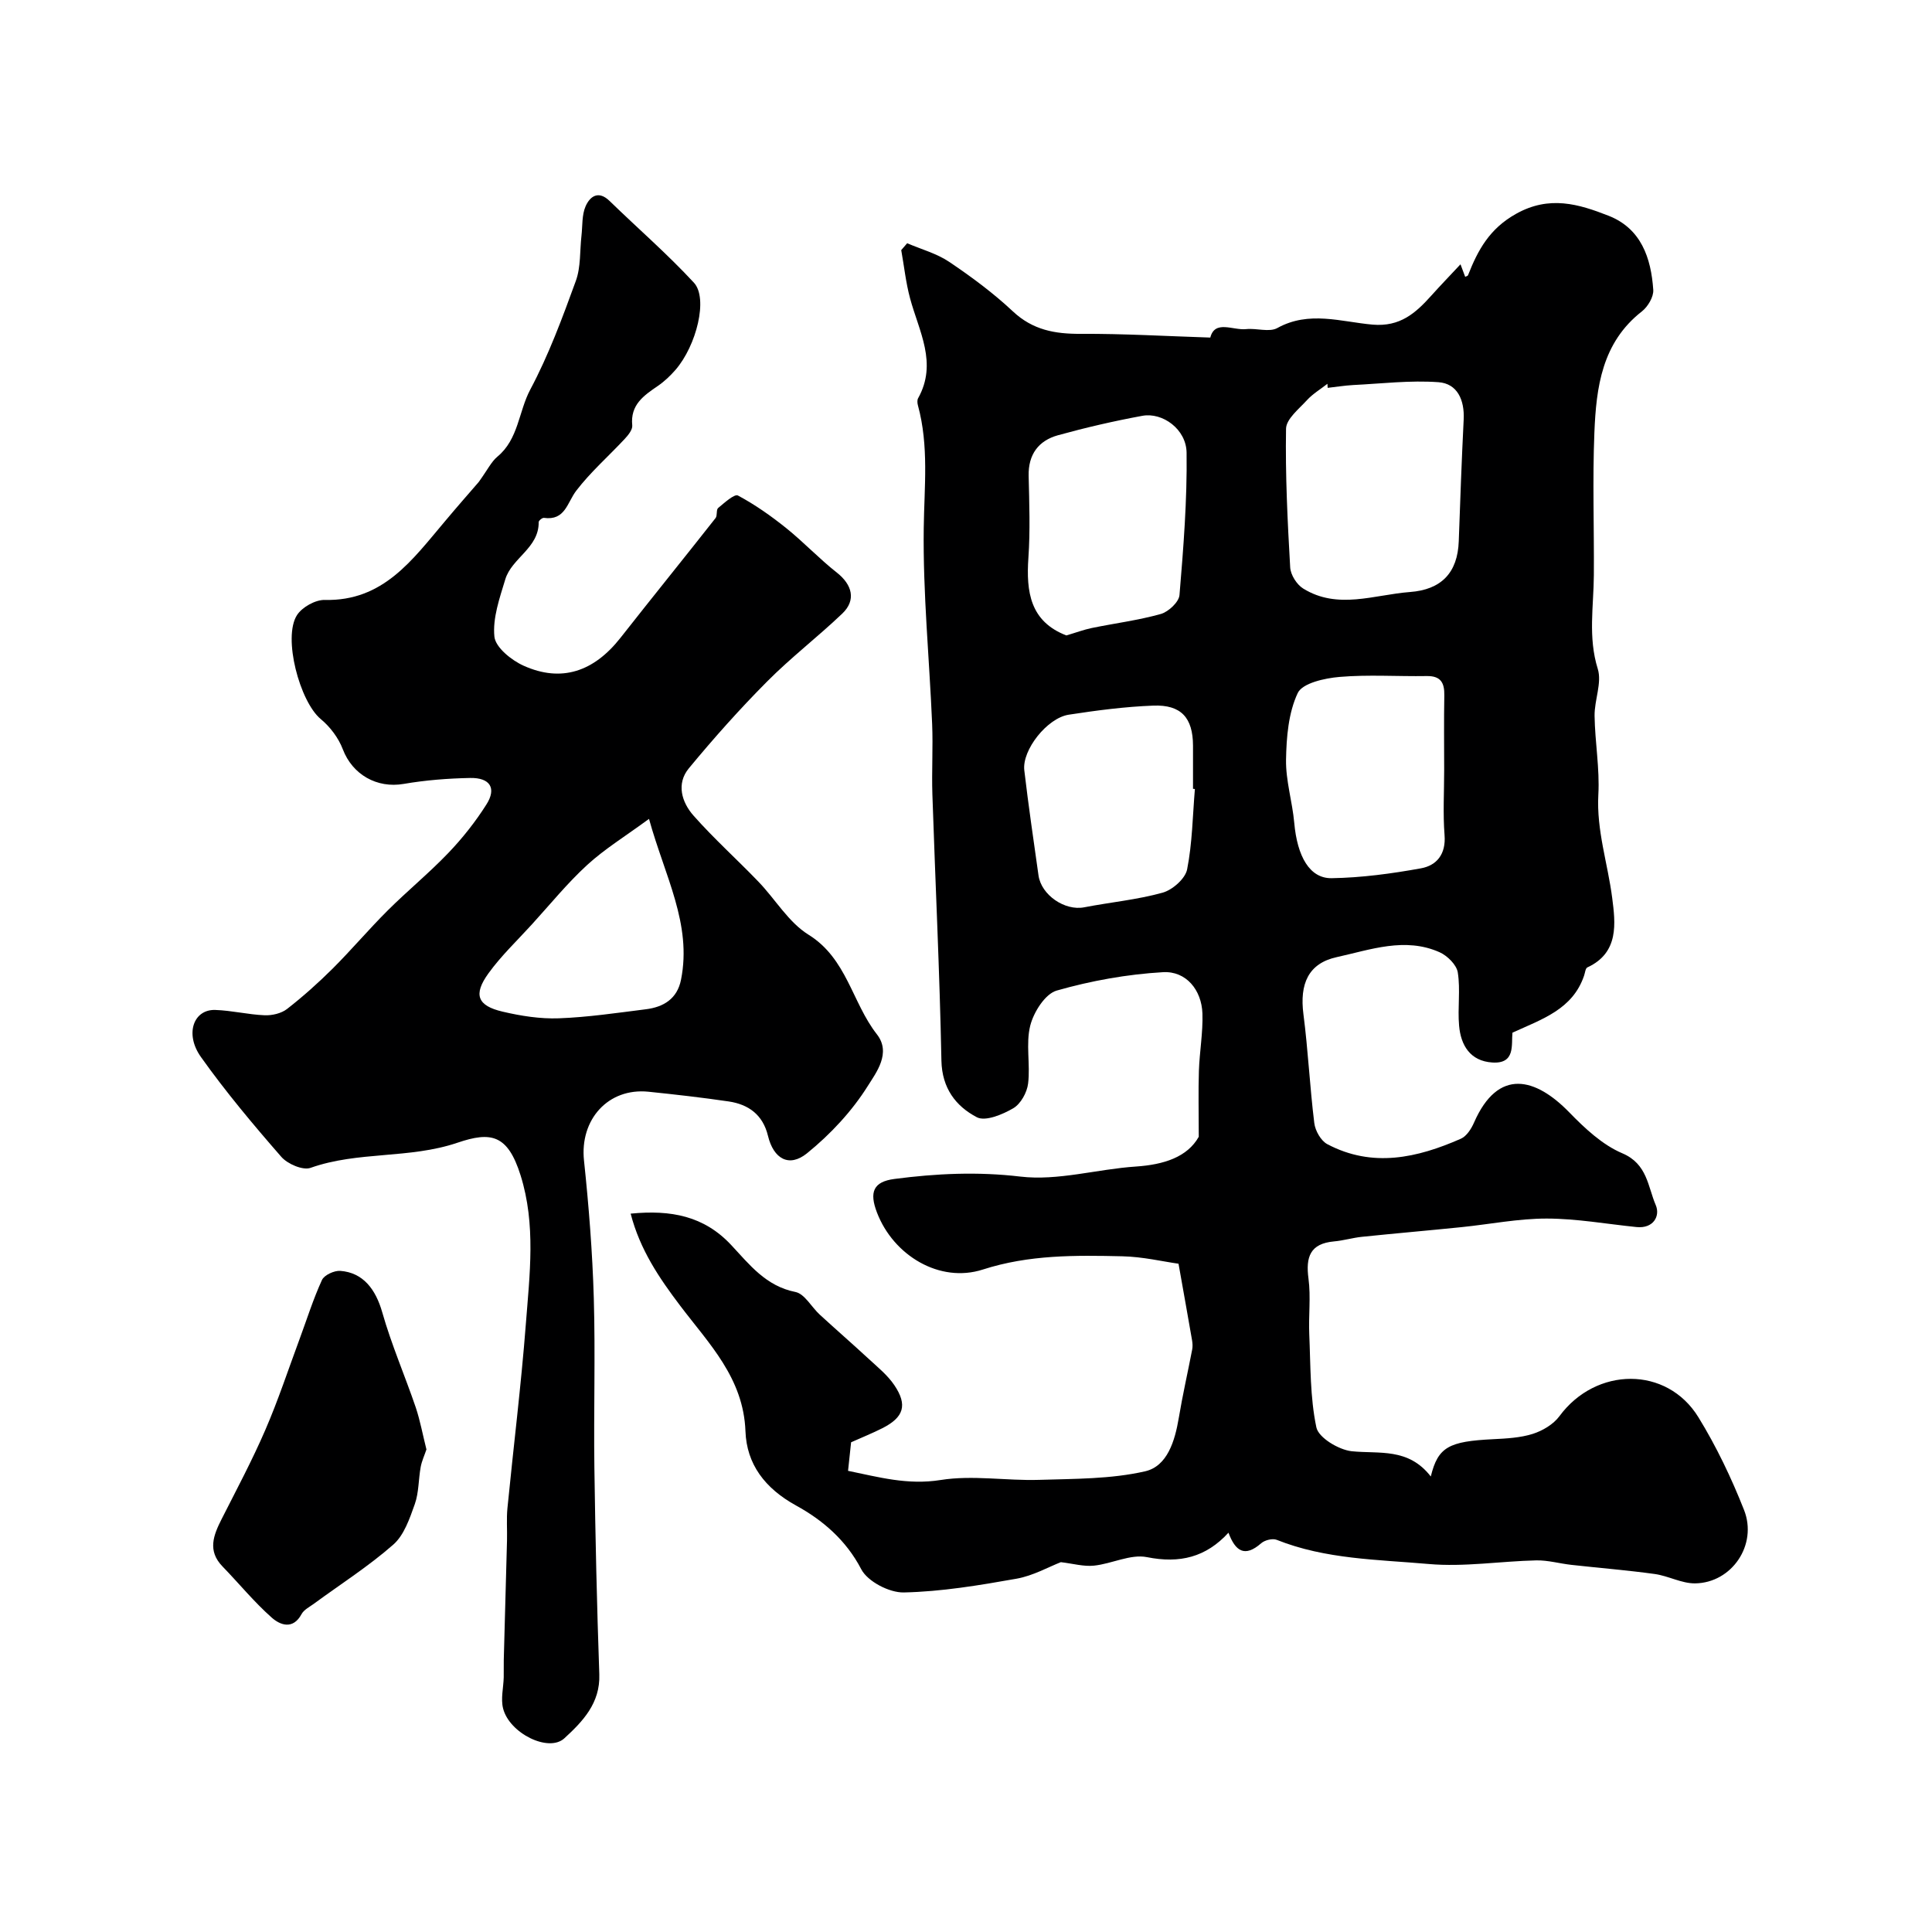
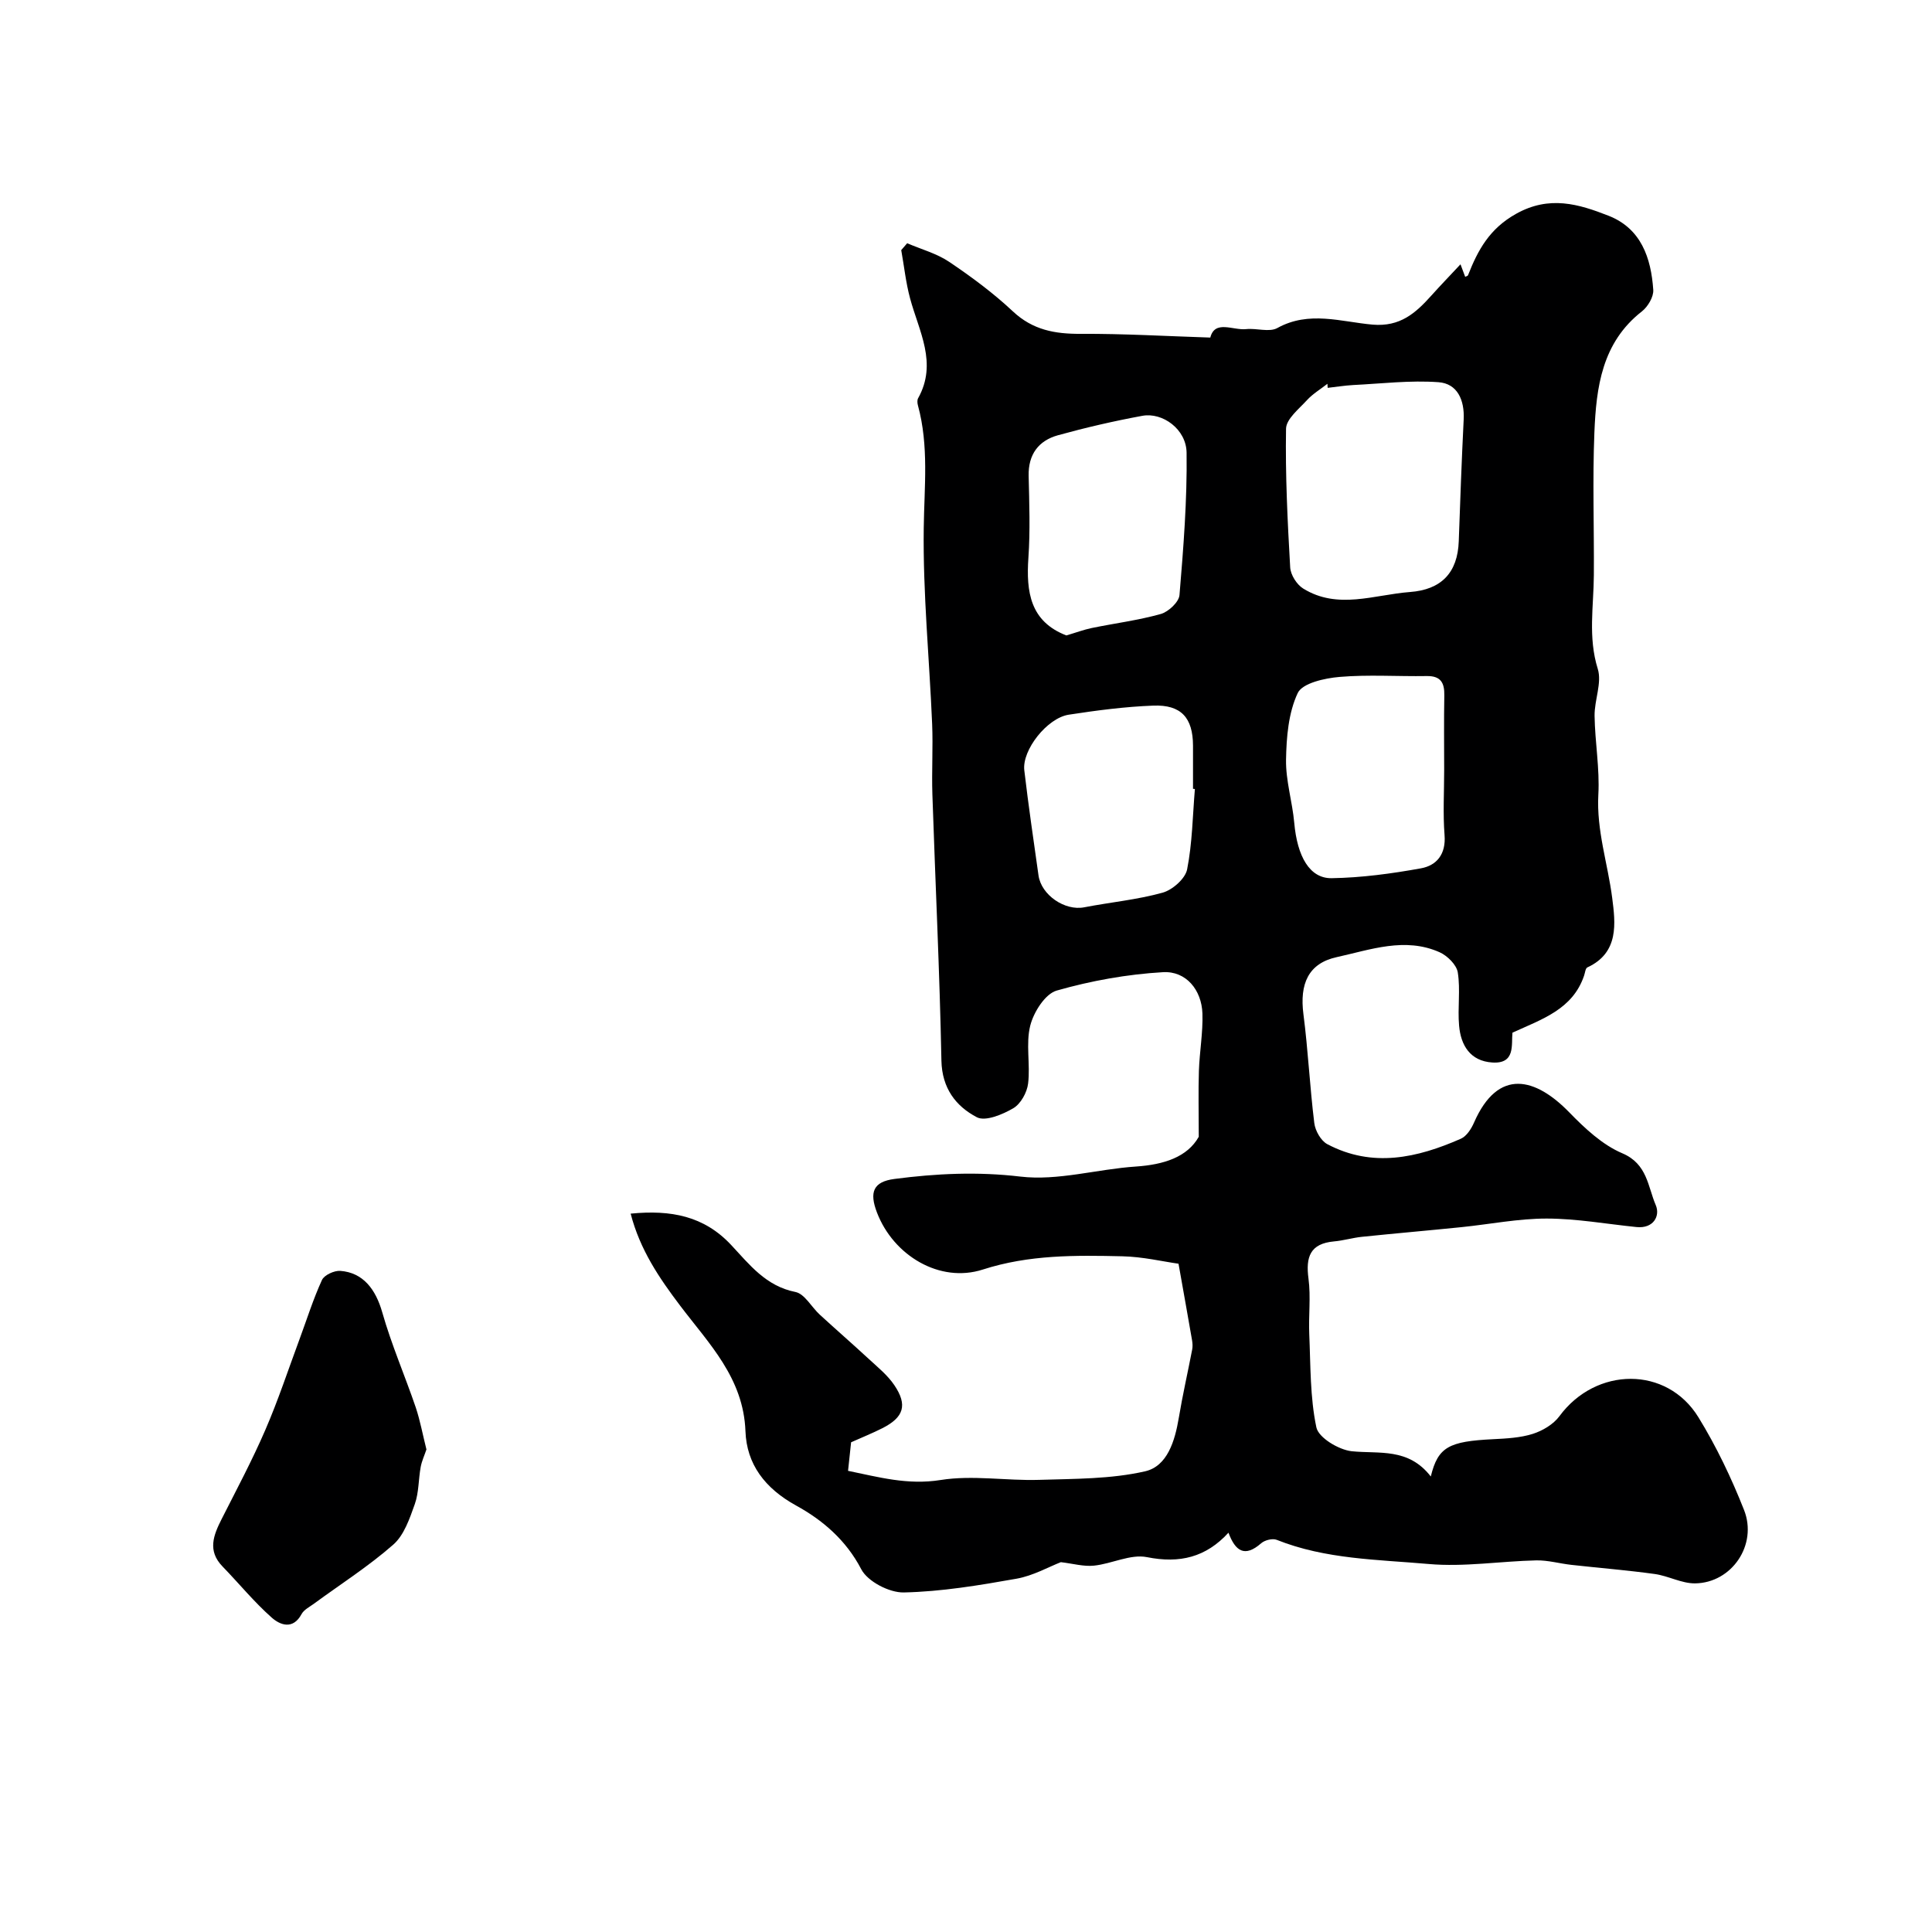
<svg xmlns="http://www.w3.org/2000/svg" enable-background="new 0 0 400 400" viewBox="0 0 400 400">
  <g fill="#000001">
    <path d="m296.23 305.69c1.49-6.12 3.74-7.27 12.89-7.72 2.76-.14 5.62-.28 8.22-1.1 2.04-.65 4.27-1.97 5.52-3.66 7.55-10.26 22.23-10.44 28.78.22 3.72 6.05 6.83 12.57 9.44 19.18 2.86 7.23-2.54 15.12-10.13 15.21-2.78.03-5.53-1.55-8.36-1.94-5.73-.79-11.5-1.25-17.24-1.89-2.44-.27-4.87-.98-7.29-.93-7.43.17-14.92 1.4-22.26.75-10.55-.93-21.34-.96-31.46-5-.87-.35-2.48.05-3.22.7-3.45 3.02-5.36 1.61-6.78-2.18-4.66 5.08-10.07 6.42-16.88 5.06-3.4-.68-7.27 1.38-10.97 1.76-2.12.22-4.32-.42-6.85-.72-2.53.98-5.74 2.81-9.16 3.42-7.72 1.37-15.54 2.68-23.35 2.85-3 .07-7.5-2.27-8.82-4.81-3.15-6.06-8.06-10.21-13.46-13.17-6.51-3.58-10.26-8.59-10.51-15.39-.41-11.04-7.55-18.11-13.51-25.99-4.33-5.72-8.33-11.59-10.26-19.07 8.35-.82 15.19.48 20.81 6.49 3.76 4.02 7.18 8.52 13.3 9.73 1.91.38 3.32 3.11 5.04 4.69 3.33 3.06 6.75 6.03 10.07 9.1 1.88 1.74 3.96 3.41 5.37 5.5 2.79 4.13 1.96 6.67-2.49 8.92-2.02 1.02-4.13 1.87-6.46 2.91-.17 1.63-.37 3.51-.63 5.91 6.32 1.29 12.31 2.99 19.16 1.9 6.62-1.06 13.58.18 20.38-.03 7.35-.23 14.87-.15 21.96-1.77 4.6-1.05 6.17-6.28 6.97-11.03.79-4.75 1.87-9.46 2.78-14.19.12-.62.08-1.3-.03-1.93-.83-4.81-1.7-9.62-2.8-15.83-3.18-.44-7.41-1.45-11.65-1.54-9.69-.22-19.29-.34-28.85 2.74-8.95 2.89-18.53-2.91-21.93-11.79-1.63-4.24-.76-6.39 3.61-6.96 8.65-1.13 17.21-1.54 26.08-.49 7.77.92 15.91-1.55 23.91-2.08 5.79-.39 10.65-1.95 13.02-6.16 0-5.24-.11-9.45.03-13.65.13-3.96.86-7.93.73-11.87-.16-4.86-3.37-8.84-8.17-8.56-7.41.43-14.88 1.77-22.01 3.81-2.39.69-4.77 4.47-5.47 7.26-.95 3.78.04 8.01-.44 11.97-.22 1.86-1.53 4.23-3.07 5.13-2.22 1.3-5.79 2.79-7.55 1.86-4.34-2.28-7.21-5.99-7.33-11.73-.36-18.37-1.26-36.73-1.87-55.09-.16-4.86.15-9.74-.05-14.59-.57-13.53-1.92-27.06-1.74-40.57.11-8.54 1.09-17-1.2-25.39-.13-.46-.18-1.1.03-1.48 4.08-7.29.17-13.88-1.66-20.69-.88-3.26-1.23-6.66-1.83-9.99.41-.47.82-.94 1.23-1.42 2.93 1.26 6.14 2.12 8.74 3.88 4.6 3.1 9.12 6.45 13.16 10.24 4.11 3.85 8.7 4.67 14.04 4.64 8.86-.05 17.73.48 26.82.77.95-3.72 4.69-1.46 7.42-1.75 2.16-.23 4.8.7 6.47-.23 6.55-3.63 13.22-1.27 19.71-.7 5.7.49 8.91-2.39 12.17-6.02 1.88-2.1 3.84-4.12 6.03-6.47.5 1.33.72 1.92.97 2.59.21-.11.53-.17.59-.33 2.04-5.21 4.44-9.62 9.91-12.69 6.92-3.89 12.99-2.05 19.19.38 6.75 2.65 8.8 8.75 9.25 15.34.1 1.45-1.12 3.49-2.35 4.46-8.29 6.46-9.46 15.73-9.84 25.1-.4 9.82-.04 19.66-.11 29.49-.04 6.48-1.23 12.89.81 19.42.9 2.89-.71 6.48-.66 9.74.08 5.43 1.08 10.89.78 16.29-.41 7.41 1.96 14.29 2.87 21.41.66 5.16 1.47 11.33-5.14 14.37-.41.19-.48 1.13-.69 1.73-2.37 6.94-8.61 8.95-14.82 11.78-.27 2.45.68 6.5-4.18 6.18-4.56-.3-6.51-3.54-6.87-7.62-.33-3.66.3-7.42-.27-11.02-.25-1.59-2.16-3.47-3.77-4.19-7.16-3.19-14.31-.52-21.28 1.01-5.91 1.29-7.72 5.56-6.91 11.81.97 7.49 1.32 15.05 2.25 22.55.19 1.58 1.37 3.67 2.7 4.37 9.35 4.94 18.61 2.85 27.65-1.13 1.18-.52 2.16-2.05 2.72-3.34 5.01-11.44 12.77-9.27 19.73-2.11 3.21 3.3 6.85 6.72 10.98 8.47 5.19 2.2 5.27 6.9 6.91 10.71.97 2.25-.46 4.91-3.96 4.56-6.2-.63-12.39-1.75-18.59-1.76-5.89-.01-11.79 1.18-17.69 1.78-6.86.7-13.73 1.29-20.59 2-1.93.2-3.83.78-5.77.95-4.97.45-5.89 3.23-5.29 7.72.5 3.78-.01 7.68.16 11.52.28 6.45.15 13.01 1.47 19.26.45 2.14 4.6 4.63 7.29 4.94 5.7.59 11.73-.79 16.4 5.23zm-21.35-225.39c-.02-.28-.03-.56-.05-.84-1.43 1.12-3.03 2.07-4.24 3.39-1.67 1.83-4.3 3.91-4.33 5.92-.16 9.57.31 19.15.86 28.71.09 1.54 1.36 3.55 2.69 4.37 7.15 4.43 14.7 1.28 22.11.72 6.46-.48 9.87-3.96 10.1-10.51.3-8.41.6-16.83 1.02-25.24.19-3.98-1.29-7.4-5.21-7.69-5.86-.43-11.81.3-17.71.59-1.77.1-3.5.39-5.24.58zm-54.1 51.26c1.97-.58 3.59-1.19 5.27-1.54 4.76-.98 9.62-1.59 14.28-2.9 1.59-.45 3.75-2.47 3.87-3.92.82-9.81 1.6-19.66 1.47-29.48-.06-4.86-4.98-8.4-9.16-7.63-5.87 1.08-11.71 2.43-17.46 4.02-4.04 1.12-6.18 3.98-6.08 8.42.13 5.64.34 11.32-.05 16.94-.49 7.08.37 13.21 7.86 16.09zm26.61 31.79c-.13-.01-.26-.02-.39-.03 0-2.99.01-5.98 0-8.97-.03-5.73-2.44-8.48-8.23-8.26-5.85.22-11.71.99-17.5 1.88-4.47.69-9.69 7.31-9.2 11.51.85 7.27 1.92 14.51 2.94 21.76.58 4.09 5.47 7.38 9.45 6.61 5.41-1.05 10.95-1.56 16.24-3.03 2.05-.57 4.7-2.9 5.08-4.82 1.08-5.44 1.14-11.09 1.61-16.65zm51.61-3.9c0-5.16-.07-10.32.03-15.47.05-2.64-.75-4.06-3.66-4.01-6.02.1-12.07-.33-18.04.18-3.07.26-7.68 1.28-8.65 3.34-1.93 4.1-2.34 9.14-2.42 13.81-.07 4.34 1.31 8.69 1.7 13.06.62 6.93 3.17 11.54 7.76 11.46 6.17-.1 12.38-.94 18.46-2.04 3.28-.59 5.21-2.94 4.9-6.87-.35-4.45-.08-8.96-.08-13.46z" />
-     <path d="m99.11 99.8c1.84-2.54 2.61-4.21 3.88-5.26 4.37-3.62 4.37-9.33 6.8-13.89 3.81-7.15 6.65-14.85 9.43-22.49 1.05-2.88.81-6.24 1.17-9.38.23-2.04.06-4.27.85-6.07.89-2.03 2.64-3.37 4.97-1.1 5.81 5.65 11.97 10.98 17.46 16.92 2.98 3.23.53 13.02-3.81 18.04-1.08 1.24-2.31 2.41-3.67 3.34-2.93 2-5.72 3.91-5.29 8.16.09.88-.83 2.02-1.55 2.79-3.34 3.59-7.08 6.86-10.04 10.73-1.9 2.48-2.28 6.24-6.7 5.63-.33-.05-1.09.57-1.08.88.06 5.38-5.59 7.42-6.92 11.86-1.17 3.87-2.64 8.01-2.25 11.85.23 2.23 3.53 4.89 6.05 6.02 7.81 3.51 14.52 1.25 20.04-5.76 6.52-8.3 13.17-16.51 19.7-24.81.41-.52.09-1.72.54-2.09 1.28-1.06 3.36-2.96 4.09-2.58 3.54 1.89 6.87 4.24 10.01 6.76 3.62 2.91 6.83 6.34 10.48 9.21 3.19 2.51 4.02 5.7 1.12 8.47-5.06 4.83-10.66 9.12-15.58 14.08-5.68 5.71-11.06 11.75-16.19 17.96-2.65 3.2-1.47 7.05.98 9.81 4.23 4.78 9.02 9.08 13.45 13.69 3.49 3.63 6.21 8.38 10.33 10.94 7.97 4.94 9.03 14.07 14.17 20.63 3.03 3.87-.17 7.96-1.85 10.65-3.29 5.26-7.76 10.05-12.61 13.98-3.73 3.02-6.94 1.15-8.09-3.61-1.05-4.35-4.01-6.51-8.15-7.12-5.51-.81-11.05-1.44-16.59-2.01-8.36-.85-14.25 5.78-13.35 14.24 1 9.47 1.75 18.98 2.03 28.5.34 11.69-.04 23.4.12 35.09.2 14.27.52 28.53 1.02 42.79.21 5.99-3.46 9.78-7.24 13.25-3.26 2.99-11.38-1.05-12.68-6.18-.51-2 .07-4.28.13-6.44.03-1.2-.02-2.4.01-3.6.22-8.24.46-16.48.67-24.72.06-2.24-.13-4.5.09-6.72 1.25-12.71 2.83-25.38 3.81-38.11.79-10.26 2.11-20.6-1.09-30.79-2.66-8.45-6.1-9.12-13.07-6.75-10.01 3.39-20.57 1.71-30.41 5.2-1.6.57-4.77-.8-6.06-2.28-5.81-6.66-11.52-13.47-16.64-20.67-3.41-4.8-1.51-9.89 2.97-9.74 3.41.11 6.8.96 10.22 1.1 1.55.06 3.46-.38 4.65-1.31 3.3-2.57 6.44-5.38 9.41-8.33 3.91-3.9 7.48-8.13 11.39-12.03 4.09-4.08 8.59-7.76 12.58-11.93 2.93-3.06 5.61-6.45 7.88-10.03 2.15-3.37.78-5.58-3.37-5.5-4.59.09-9.22.45-13.75 1.23-5.56.96-10.61-1.94-12.6-7.16-.89-2.35-2.63-4.66-4.58-6.27-4.32-3.59-7.9-16.87-4.91-21.52 1.06-1.65 3.81-3.19 5.76-3.14 12.1.29 18.14-8.33 24.78-16.17 2.63-3.15 5.35-6.23 7.08-8.24zm35.26 69.74c-4.87 3.58-9.15 6.2-12.79 9.53-4.12 3.78-7.68 8.17-11.46 12.32-3.04 3.34-6.36 6.49-8.99 10.13-3.19 4.41-2.3 6.71 2.93 7.93 3.79.89 7.77 1.52 11.63 1.38 6.02-.22 12.02-1.12 18.02-1.87 3.68-.46 6.5-2.16 7.29-6.13 2.29-11.53-3.34-21.37-6.63-33.29z" />
-     <path d="m88.29 300.09c-.4 1.2-.96 2.39-1.19 3.63-.47 2.56-.37 5.29-1.22 7.69-1.06 2.98-2.22 6.43-4.46 8.39-5.1 4.48-10.89 8.17-16.38 12.2-.92.68-2.11 1.26-2.61 2.19-1.79 3.31-4.45 2.24-6.16.73-3.66-3.24-6.78-7.07-10.19-10.59-3.17-3.26-1.89-6.47-.19-9.83 3.09-6.1 6.32-12.15 9.03-18.42 2.68-6.18 4.79-12.61 7.14-18.94 1.5-4.06 2.8-8.21 4.6-12.13.47-1.03 2.54-1.98 3.79-1.89 4.73.35 7.33 3.81 8.69 8.58 1.9 6.69 4.7 13.13 6.95 19.73.92 2.77 1.44 5.67 2.2 8.66z" />
+     <path d="m88.29 300.09c-.4 1.2-.96 2.39-1.19 3.63-.47 2.56-.37 5.29-1.22 7.69-1.06 2.98-2.22 6.43-4.46 8.39-5.1 4.48-10.89 8.17-16.38 12.2-.92.68-2.11 1.26-2.61 2.19-1.79 3.31-4.45 2.24-6.16.73-3.66-3.24-6.78-7.07-10.19-10.59-3.17-3.26-1.89-6.47-.19-9.83 3.09-6.1 6.32-12.15 9.03-18.42 2.68-6.18 4.79-12.61 7.14-18.94 1.5-4.06 2.8-8.21 4.6-12.13.47-1.03 2.54-1.98 3.79-1.89 4.73.35 7.33 3.81 8.69 8.58 1.9 6.69 4.7 13.13 6.95 19.73.92 2.77 1.44 5.67 2.2 8.66" />
  </g>
</svg>